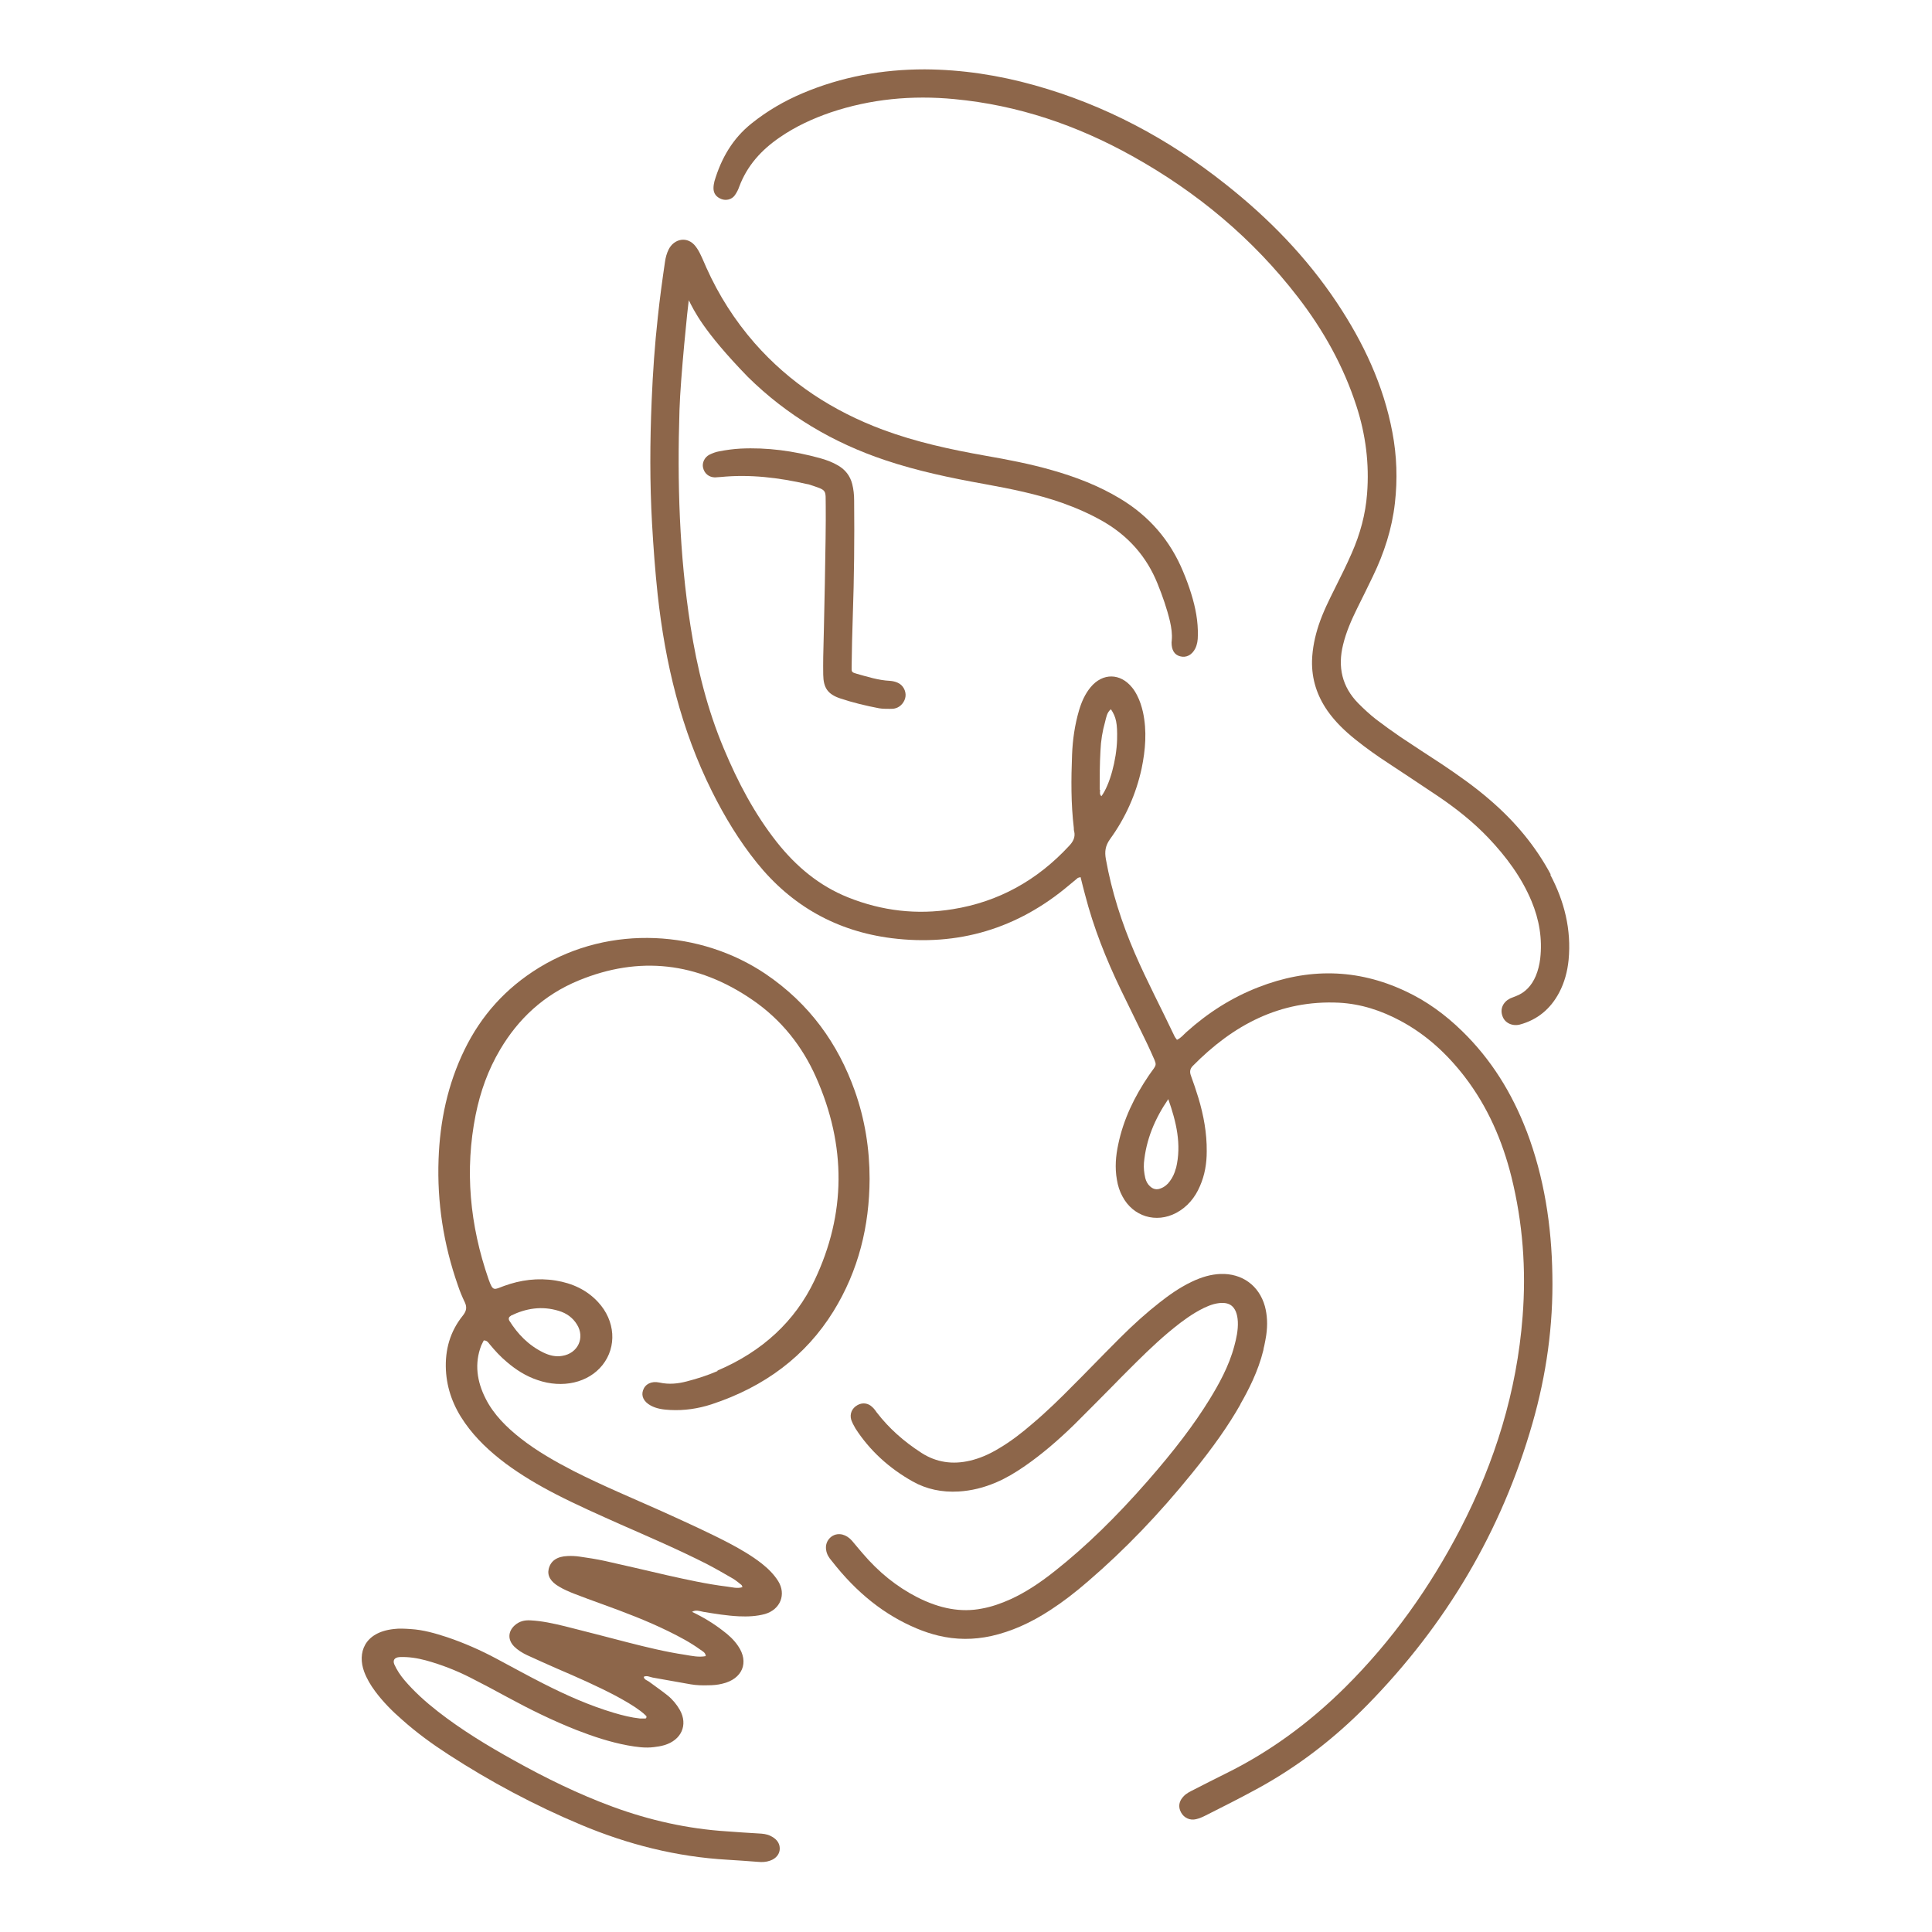
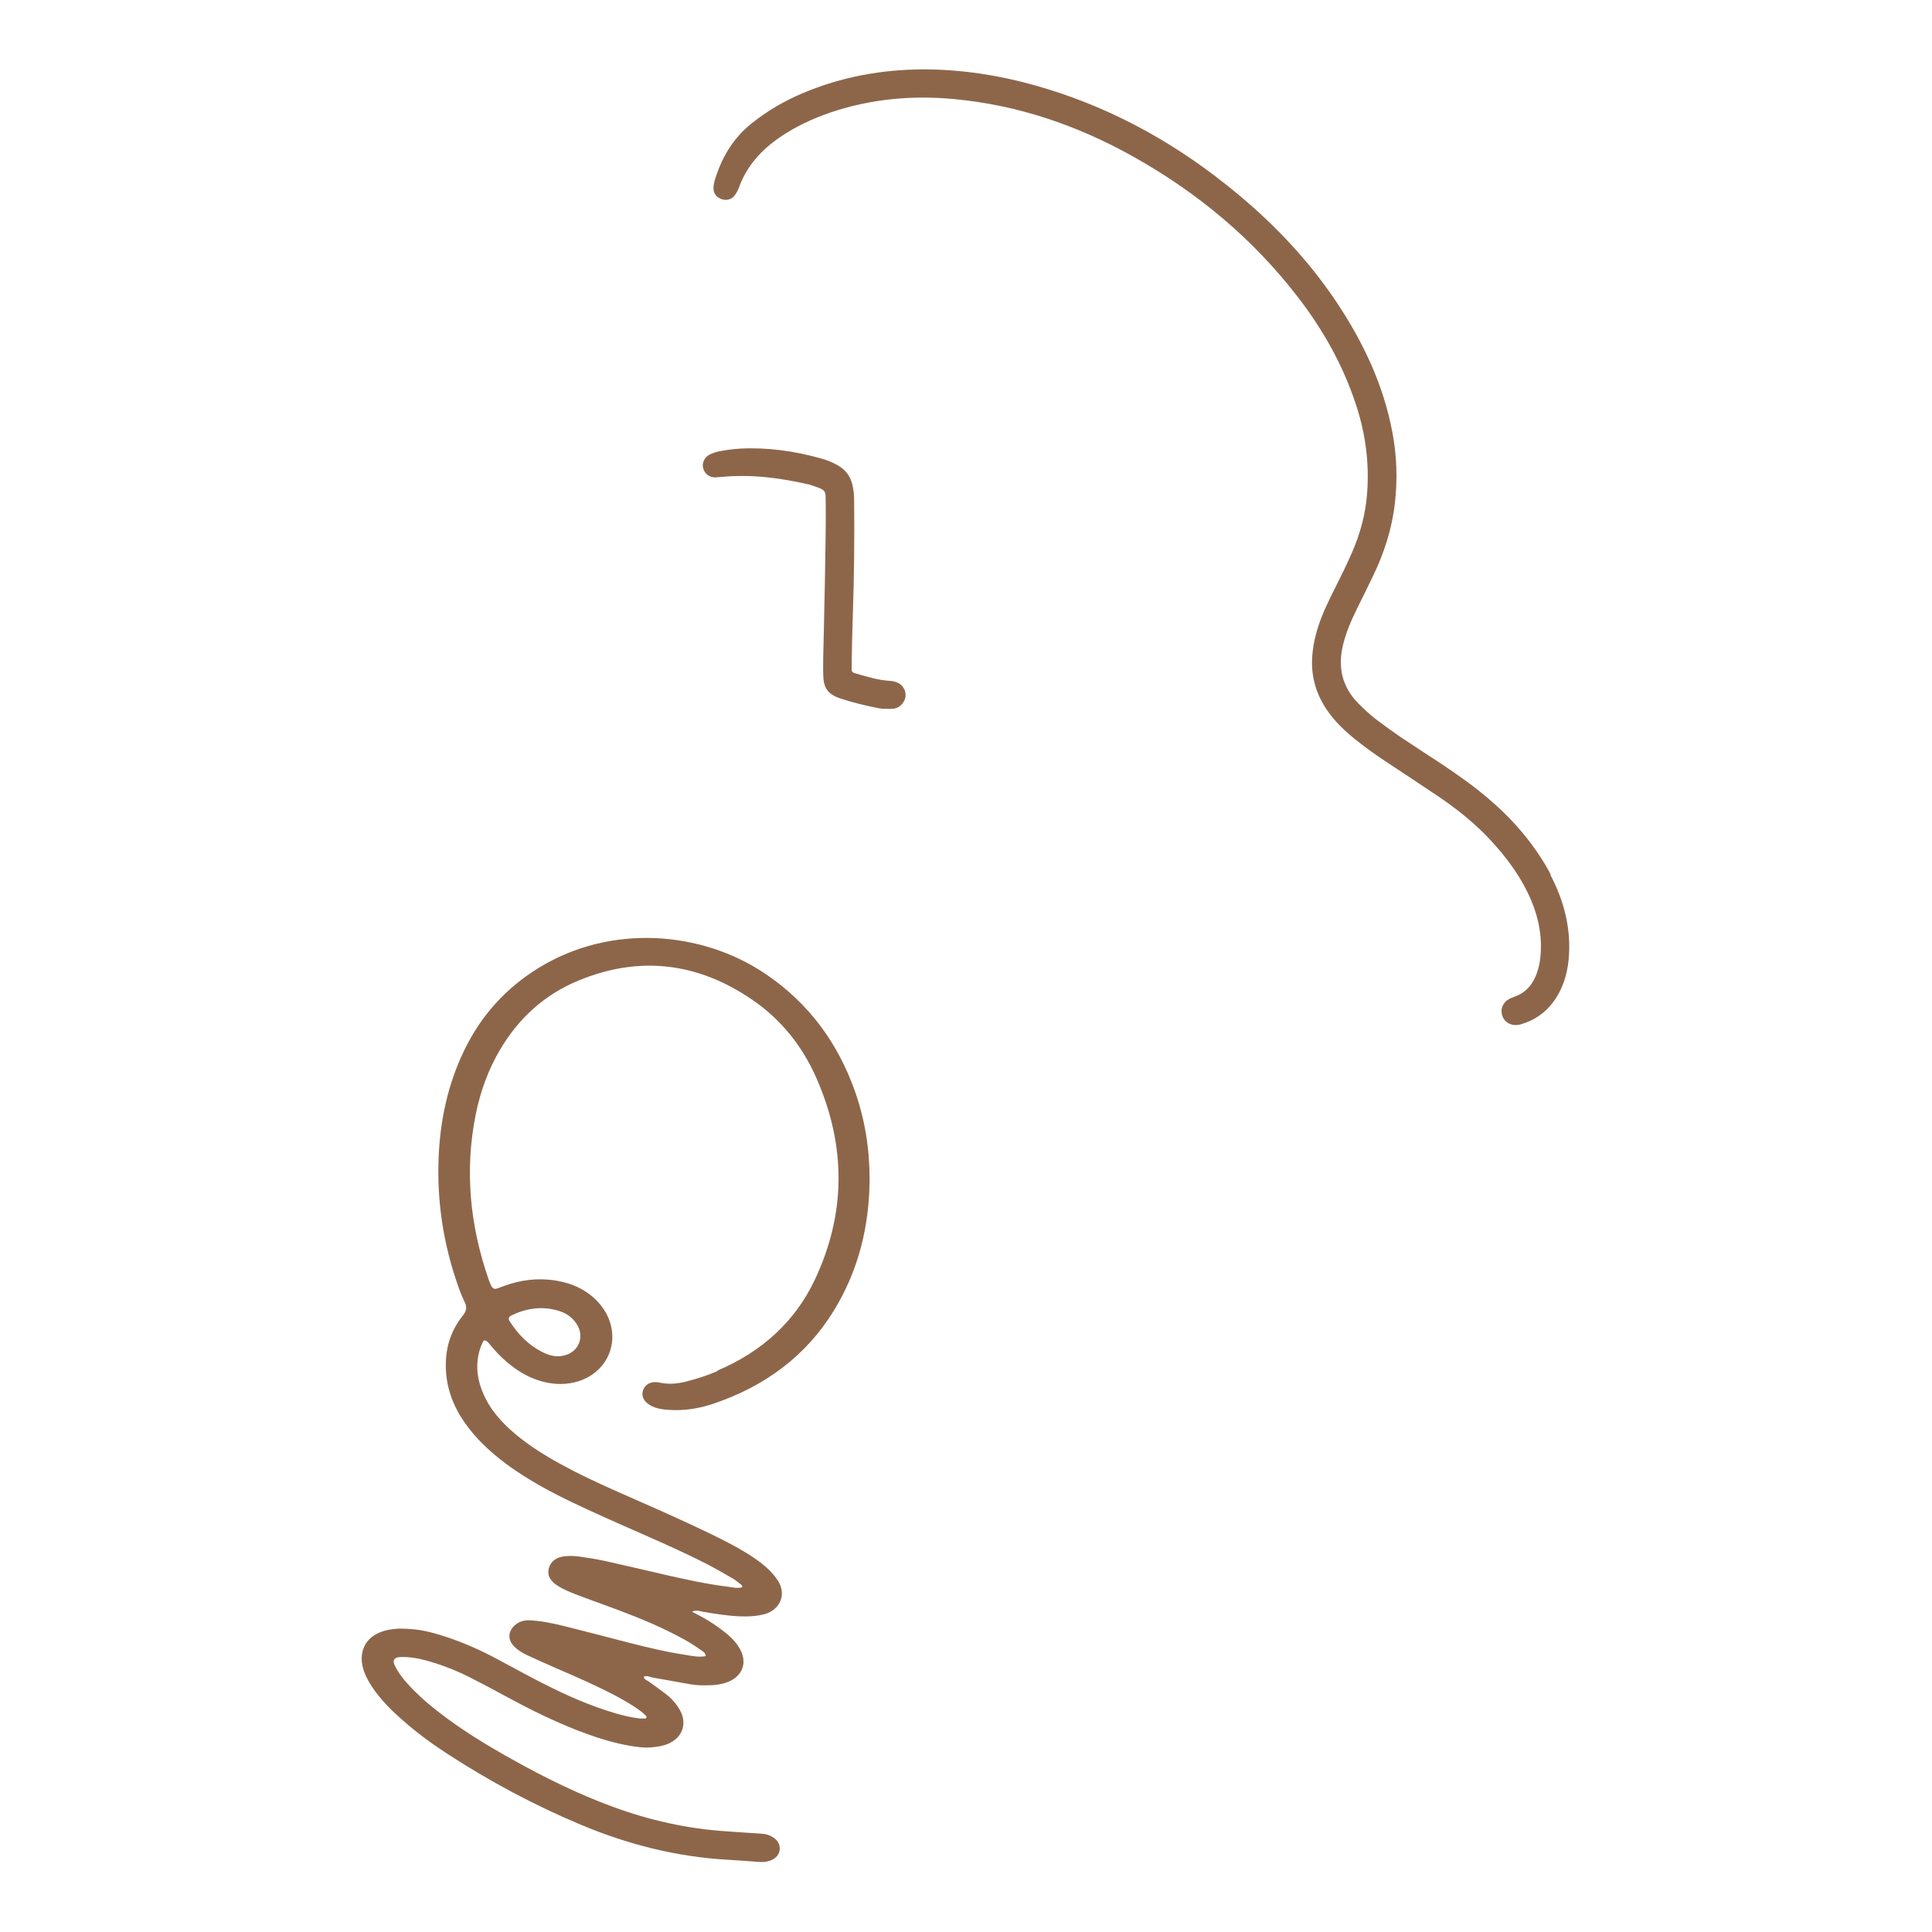
<svg xmlns="http://www.w3.org/2000/svg" id="Layer_1" data-name="Layer 1" viewBox="0 0 100 100">
  <defs>
    <style> .cls-1 { fill: #8d664a; } </style>
  </defs>
-   <path class="cls-1" d="M79.01,58.53c-.75-1.95-1.82-3.69-3.33-5.16-.87-.85-1.84-1.56-2.94-2.07-2.51-1.18-5.05-1.2-7.61-.2-1.39.54-2.62,1.33-3.72,2.32-.15.13-.27.3-.49.4-.04-.06-.1-.12-.13-.19-.68-1.44-1.43-2.85-2.06-4.31-.67-1.56-1.19-3.17-1.49-4.85-.07-.39-.03-.69.21-1.03.8-1.1,1.35-2.33,1.64-3.66.2-.97.28-1.94.07-2.92-.07-.3-.16-.59-.3-.86-.07-.14-.16-.29-.26-.41-.61-.76-1.53-.77-2.15-.02-.29.35-.47.76-.6,1.2-.22.75-.33,1.52-.36,2.29-.05,1.27-.06,2.53.09,3.79,0,.06,0,.12.02.18.07.31-.06.54-.27.76-1.64,1.77-3.64,2.89-6.02,3.27-1.85.3-3.66.09-5.41-.61-1.5-.6-2.69-1.6-3.69-2.86-1.16-1.47-2.02-3.11-2.74-4.83-.86-2.04-1.39-4.18-1.73-6.36-.58-3.71-.69-7.44-.57-11.18.05-1.67.44-5.45.48-5.68.27.52.72,1.56,3.06,3.97,2.03,2,4.42,3.41,7.11,4.31,1.67.56,3.39.92,5.12,1.23,1.37.25,2.73.52,4.04.98.73.26,1.44.57,2.12.96,1.3.75,2.25,1.82,2.81,3.21.26.64.49,1.3.65,1.97.07.32.12.64.09.97,0,.04-.01.08-.01.12,0,.38.14.63.44.71.32.09.62-.07.79-.41.1-.21.13-.43.13-.65.02-.74-.12-1.46-.34-2.17-.12-.39-.26-.77-.42-1.15-.67-1.62-1.76-2.88-3.26-3.78-1.11-.67-2.31-1.13-3.55-1.48-1.12-.32-2.26-.54-3.41-.74-1.81-.32-3.61-.71-5.33-1.35-2.57-.96-4.81-2.41-6.63-4.48-1.03-1.18-1.86-2.48-2.5-3.91-.1-.22-.19-.45-.3-.67-.07-.15-.15-.29-.25-.42-.42-.56-1.12-.41-1.4.15-.1.2-.16.42-.19.64-.14.95-.27,1.9-.37,2.85-.16,1.44-.26,2.89-.32,4.34-.09,2.12-.1,4.25.02,6.37.07,1.22.16,2.45.29,3.66.39,3.56,1.21,6.99,2.82,10.21.65,1.3,1.4,2.54,2.31,3.67,1.8,2.24,4.14,3.55,6.98,3.91,3.44.43,6.51-.49,9.17-2.73.16-.13.31-.26.47-.39.01-.01.04-.01.14-.04.08.32.15.61.23.9.44,1.71,1.09,3.34,1.85,4.92.4.83.81,1.65,1.21,2.48.12.24.23.48.34.72.36.82.35.59-.1,1.25-.74,1.09-1.31,2.26-1.58,3.56-.13.6-.18,1.21-.07,1.83.05.31.14.6.29.87.55,1.04,1.74,1.4,2.78.85.58-.31.98-.8,1.23-1.39.25-.57.35-1.17.35-1.79.01-.95-.16-1.87-.43-2.77-.12-.39-.25-.78-.39-1.16-.07-.19-.05-.35.1-.5,2.08-2.11,4.51-3.42,7.57-3.27,1.14.06,2.2.41,3.2.95,1.32.71,2.39,1.7,3.3,2.88,1.19,1.55,1.95,3.3,2.42,5.18.59,2.38.77,4.79.58,7.23-.3,3.89-1.43,7.52-3.21,10.97-1.58,3.05-3.55,5.82-5.99,8.24-1.83,1.81-3.87,3.32-6.19,4.46-.55.27-1.09.55-1.64.83-.18.09-.37.18-.51.33-.25.25-.3.55-.14.84.15.28.46.43.78.35.18-.04.35-.12.51-.2.87-.44,1.75-.88,2.61-1.35,2.14-1.16,4.04-2.63,5.74-4.36,4.07-4.15,6.95-8.99,8.55-14.58.72-2.51,1.08-5.07,1.03-7.68-.04-2.55-.42-5.04-1.33-7.44ZM56.92,40.87c0-.67,0-1.34.04-2.01.02-.51.1-1.01.24-1.5.06-.23.09-.48.3-.65.27.4.34.73.32,1.57-.03,1.06-.38,2.35-.81,2.93-.11-.09-.07-.22-.07-.33ZM60.86,60.48c-.06.24-.16.46-.31.66-.12.17-.28.3-.47.37-.21.09-.4.04-.56-.11-.12-.11-.2-.26-.24-.42-.06-.26-.09-.52-.07-.79.11-1.2.56-2.28,1.26-3.3.41,1.17.7,2.34.4,3.58Z" />
  <path class="cls-1" d="M80.27,45.27c-.79-1.48-1.85-2.74-3.11-3.83-.8-.7-1.67-1.31-2.55-1.9-.7-.46-1.4-.91-2.1-1.38-.44-.3-.87-.61-1.29-.93-.32-.25-.62-.53-.91-.82-.85-.86-1.08-1.89-.79-3.05.16-.66.43-1.27.73-1.88.27-.55.55-1.1.81-1.65.58-1.2.99-2.46,1.14-3.79.14-1.22.1-2.45-.13-3.66-.46-2.45-1.5-4.65-2.87-6.71-1.58-2.37-3.54-4.38-5.77-6.14-2.96-2.35-6.24-4.1-9.89-5.12-1.86-.52-3.75-.81-5.68-.82-2.19,0-4.3.38-6.33,1.24-.94.4-1.82.91-2.63,1.56-.98.78-1.57,1.81-1.92,2.99-.03.12-.05.24-.05.36,0,.28.15.46.4.56.25.1.55.03.71-.2.09-.13.17-.28.22-.43.41-1.1,1.15-1.91,2.1-2.56.81-.56,1.7-.97,2.63-1.29,2.08-.7,4.22-.9,6.41-.69,3.29.31,6.34,1.35,9.21,2.95,3.34,1.86,6.23,4.26,8.57,7.3,1.32,1.71,2.36,3.57,3.03,5.64.48,1.48.67,2.99.55,4.53-.08,1.07-.36,2.09-.79,3.07-.27.62-.57,1.22-.87,1.82-.31.62-.62,1.24-.84,1.9-.2.6-.33,1.22-.35,1.86-.02.96.26,1.81.8,2.59.4.57.9,1.05,1.45,1.49.56.45,1.14.86,1.74,1.25.83.55,1.67,1.1,2.5,1.66.95.64,1.85,1.35,2.64,2.18.92.97,1.71,2.03,2.23,3.27.4.96.57,1.95.45,2.99-.04.31-.11.6-.23.89-.21.49-.54.86-1.05,1.05-.1.04-.19.07-.28.11-.37.19-.53.55-.39.92.12.35.51.53.9.43.92-.25,1.59-.82,2.03-1.65.28-.53.43-1.1.49-1.69.15-1.58-.22-3.04-.95-4.42Z" />
  <path class="cls-1" d="M42.61,34.92c.01.68.23,1.01.88,1.23.66.22,1.33.38,2.01.51.18.03.37.03.55.03.1,0,.21,0,.3-.03.27-.07.49-.34.52-.62.03-.28-.13-.58-.4-.7-.13-.06-.27-.09-.41-.1-.6-.03-1.16-.21-1.73-.37-.24-.07-.26-.09-.25-.34.01-.88.03-1.75.06-2.63.07-2,.09-4,.07-6,0-.29-.03-.57-.1-.85-.11-.42-.35-.73-.72-.95-.3-.18-.63-.3-.96-.39-1.35-.37-2.72-.56-4.11-.49-.37.02-.73.07-1.09.14-.18.03-.36.1-.52.18-.25.13-.38.43-.32.67.07.3.3.49.61.5.1,0,.2-.02.3-.02,1.52-.15,3.01.03,4.49.37.02,0,.04,0,.06.01,1.01.33.87.24.89,1.17.02,1.41-.1,6.59-.13,7.77,0,.31-.01.61,0,.92Z" />
  <path class="cls-1" d="M37.13,70.97c-.51.22-1.04.39-1.58.53-.46.12-.92.17-1.42.06-.42-.09-.74.08-.85.41-.1.3.05.59.4.78.31.17.65.21,1,.23.74.04,1.46-.07,2.14-.29,2.77-.91,4.89-2.51,6.32-4.82,1.3-2.11,1.86-4.41,1.87-6.85,0-1.55-.24-3.08-.77-4.57-.86-2.41-2.32-4.49-4.63-6.05-3.32-2.23-8-2.58-11.7-.32-1.75,1.07-3.01,2.5-3.86,4.24-.88,1.8-1.28,3.71-1.35,5.69-.08,2.21.25,4.38,1,6.52.1.3.22.59.36.88.12.26.08.45-.1.68-.67.83-.93,1.78-.88,2.82.05.99.39,1.9.99,2.75.57.81,1.29,1.48,2.1,2.09.81.6,1.69,1.12,2.6,1.59,1.09.56,2.22,1.06,3.34,1.56,1.5.66,3.01,1.31,4.47,2.05.46.24.91.5,1.36.76.15.09.29.21.43.32.03.02.04.07.06.12-.27.09-.54,0-.81-.03-1.05-.13-2.08-.36-3.11-.59-1.07-.25-2.15-.5-3.22-.74-.42-.09-.86-.16-1.29-.22-.2-.03-.41-.04-.62-.03-.55.02-.88.25-.98.67-.08.34.09.66.55.92.23.14.49.25.74.35.49.19.98.37,1.48.55,1.16.42,2.32.86,3.42,1.4.57.28,1.14.58,1.65.95.12.09.28.15.29.34-.36.07-.72-.01-1.08-.07-1-.15-1.98-.39-2.96-.64-1.09-.28-2.18-.57-3.27-.84-.58-.14-1.16-.27-1.76-.3-.32-.02-.58.05-.81.25-.36.32-.38.75-.04,1.1.19.19.42.33.67.45.52.24,1.04.47,1.56.7,1.03.44,2.05.89,3.04,1.41.44.24.87.48,1.27.78.11.08.21.17.3.26.02.02.01.07,0,.1,0,.01-.03.03-.05.03-.09,0-.18,0-.27,0-.46-.05-.9-.16-1.34-.29-1.28-.38-2.49-.92-3.67-1.52-.81-.41-1.6-.85-2.41-1.28-.82-.44-1.68-.82-2.57-1.12-.61-.2-1.23-.38-1.88-.42-.3-.02-.6-.04-.89,0-1.52.17-1.88,1.24-1.52,2.21.13.35.33.69.56,1,.4.54.88,1.03,1.4,1.48.75.67,1.56,1.26,2.41,1.81,2.16,1.4,4.44,2.62,6.85,3.63,2.43,1.02,4.95,1.66,7.59,1.81.53.03,1.05.07,1.58.11.21.02.41.01.61-.06.33-.11.52-.36.51-.65-.01-.3-.2-.5-.49-.64-.19-.09-.39-.11-.6-.12-.55-.03-1.1-.07-1.65-.11-2.03-.13-3.99-.57-5.9-1.27-1.79-.66-3.48-1.49-5.13-2.41-1.37-.76-2.7-1.57-3.92-2.52-.64-.5-1.23-1.03-1.74-1.63-.21-.25-.39-.52-.52-.81-.09-.22.01-.36.27-.38.46-.02.91.05,1.36.17.8.22,1.57.52,2.3.89.65.33,1.29.67,1.93,1.02,1.16.63,2.34,1.21,3.58,1.7.85.33,1.72.62,2.63.79.45.08.91.15,1.37.09.18-.02.36-.05.53-.1.89-.26,1.24-1.05.81-1.82-.16-.28-.37-.54-.63-.75-.31-.25-.65-.48-.97-.72-.1-.07-.25-.1-.27-.25.16-.08.31.01.46.04.66.11,1.31.24,1.97.35.29.05.59.06.89.05.25,0,.5-.02.74-.08,1.05-.24,1.41-1.11.82-1.96-.21-.31-.48-.56-.79-.79-.49-.38-1.02-.7-1.59-.97.19-.12.39-.04.59,0,.61.1,1.22.2,1.84.23.46.02.91,0,1.35-.12.8-.24,1.1-1.02.68-1.7-.22-.35-.51-.64-.85-.91-.51-.4-1.08-.73-1.66-1.04-1.15-.6-2.33-1.13-3.52-1.67-1.52-.68-3.06-1.32-4.54-2.07-.97-.5-1.92-1.04-2.76-1.7-.74-.58-1.4-1.24-1.81-2.05-.46-.9-.59-1.83-.23-2.76.04-.09.09-.18.13-.26.16,0,.22.09.29.18.28.34.57.66.92.95.46.39.97.72,1.57.92,1.3.45,2.63.14,3.36-.77.76-.95.67-2.3-.22-3.26-.58-.63-1.33-.98-2.2-1.12-.93-.15-1.82-.03-2.67.28-.52.19-.57.31-.8-.34-.98-2.82-1.24-5.67-.67-8.52.24-1.19.64-2.32,1.27-3.38.93-1.57,2.24-2.82,4.06-3.57,3.13-1.29,6.15-.95,8.99,1,1.52,1.04,2.59,2.42,3.29,3.99,1.59,3.57,1.56,7.1-.07,10.53-1.01,2.12-2.7,3.68-5.02,4.67ZM35.81,83.43s.01,0,.02,0c0,0,0,0,0,0,0,0-.01,0-.02,0ZM26.44,68.1c.78-.38,1.6-.52,2.48-.25.41.12.73.36.94.7.43.68.06,1.5-.76,1.63-.33.06-.66-.02-.97-.17-.78-.38-1.33-.96-1.76-1.64-.06-.1-.05-.2.07-.26Z" />
-   <path class="cls-1" d="M64.19,72.7c.42-.73.93-1.71,1.2-2.81h0c.01-.09.03-.16.05-.24.04-.18.07-.36.1-.54.08-.56.05-1.05-.07-1.5-.3-1.07-1.18-1.71-2.3-1.67-.48.02-.96.15-1.5.41-.65.31-1.22.73-1.64,1.06-.68.53-1.36,1.14-2.07,1.85-.5.5-1.01,1.02-1.5,1.52-.3.31-.61.62-.92.93-.62.63-1.36,1.36-2.16,2.03-.44.38-1.04.86-1.71,1.25-.5.3-.98.5-1.45.61-.91.22-1.76.09-2.51-.39-.95-.61-1.71-1.3-2.32-2.09-.02-.02-.04-.05-.05-.07-.06-.08-.11-.15-.19-.22-.21-.21-.51-.25-.77-.1-.29.16-.41.46-.32.76.05.14.12.28.22.45.73,1.13,1.73,2.05,2.96,2.74.71.4,1.51.57,2.38.52.65-.04,1.29-.19,1.96-.48.47-.2.95-.48,1.47-.84.85-.59,1.69-1.3,2.57-2.16.66-.65,1.32-1.33,1.97-1.98.26-.27.53-.54.79-.8.6-.6,1.31-1.31,2.08-1.96.37-.31.86-.71,1.41-1.04.27-.16.6-.34.96-.44.39-.1.7-.08.9.07.2.15.32.43.34.84.02.44-.08.88-.18,1.25-.28,1.07-.83,2.03-1.27,2.75-.81,1.32-1.84,2.67-3.23,4.26-1.62,1.85-3.18,3.37-4.77,4.63-.83.66-1.56,1.13-2.3,1.47-.51.23-1,.4-1.5.49-1.07.21-2.17.01-3.35-.59-1.05-.54-1.98-1.28-2.83-2.28-.08-.09-.15-.18-.23-.27-.1-.12-.21-.25-.31-.37-.15-.17-.31-.27-.49-.32,0,0,0,0,0,0-.24-.06-.47,0-.64.16-.17.16-.25.39-.21.63.03.23.15.41.28.56,1.3,1.67,2.74,2.81,4.41,3.51.38.16.75.28,1.12.37.92.22,1.82.22,2.74.02,1.02-.23,2.03-.67,3.08-1.36.63-.41,1.27-.9,1.96-1.5,1.88-1.62,3.62-3.43,5.33-5.54,1.12-1.38,1.9-2.49,2.53-3.6Z" />
</svg>